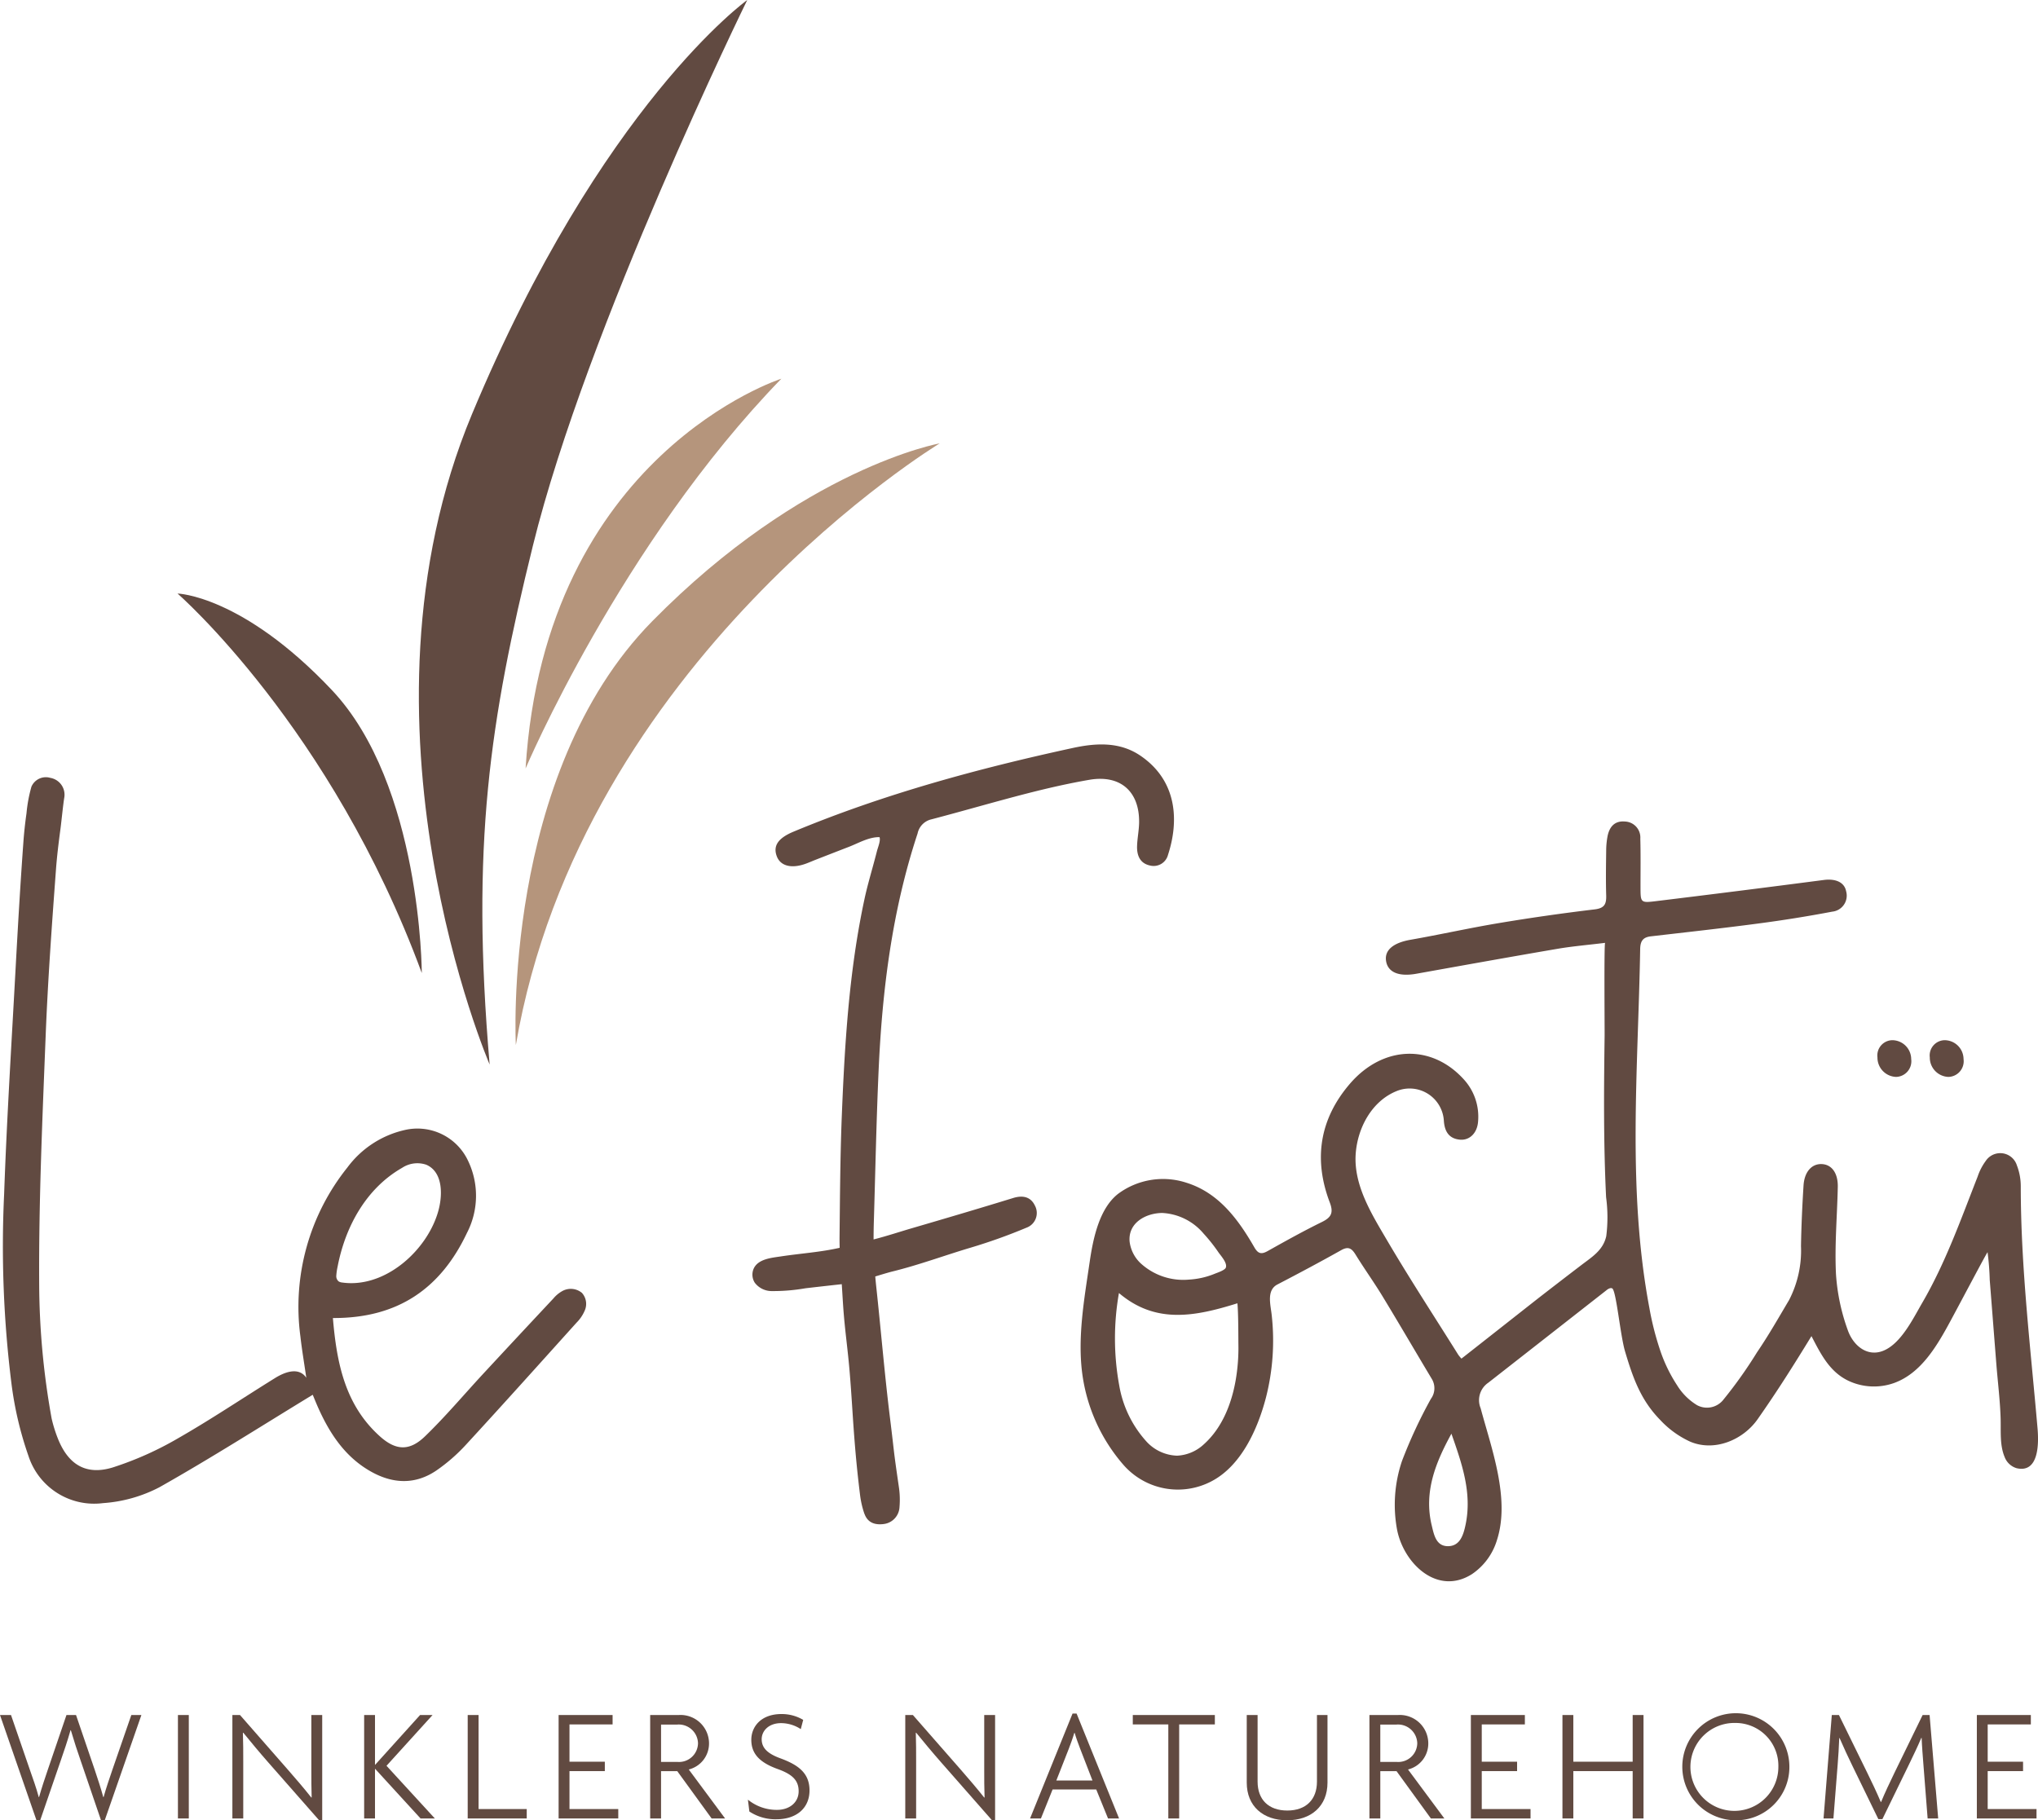
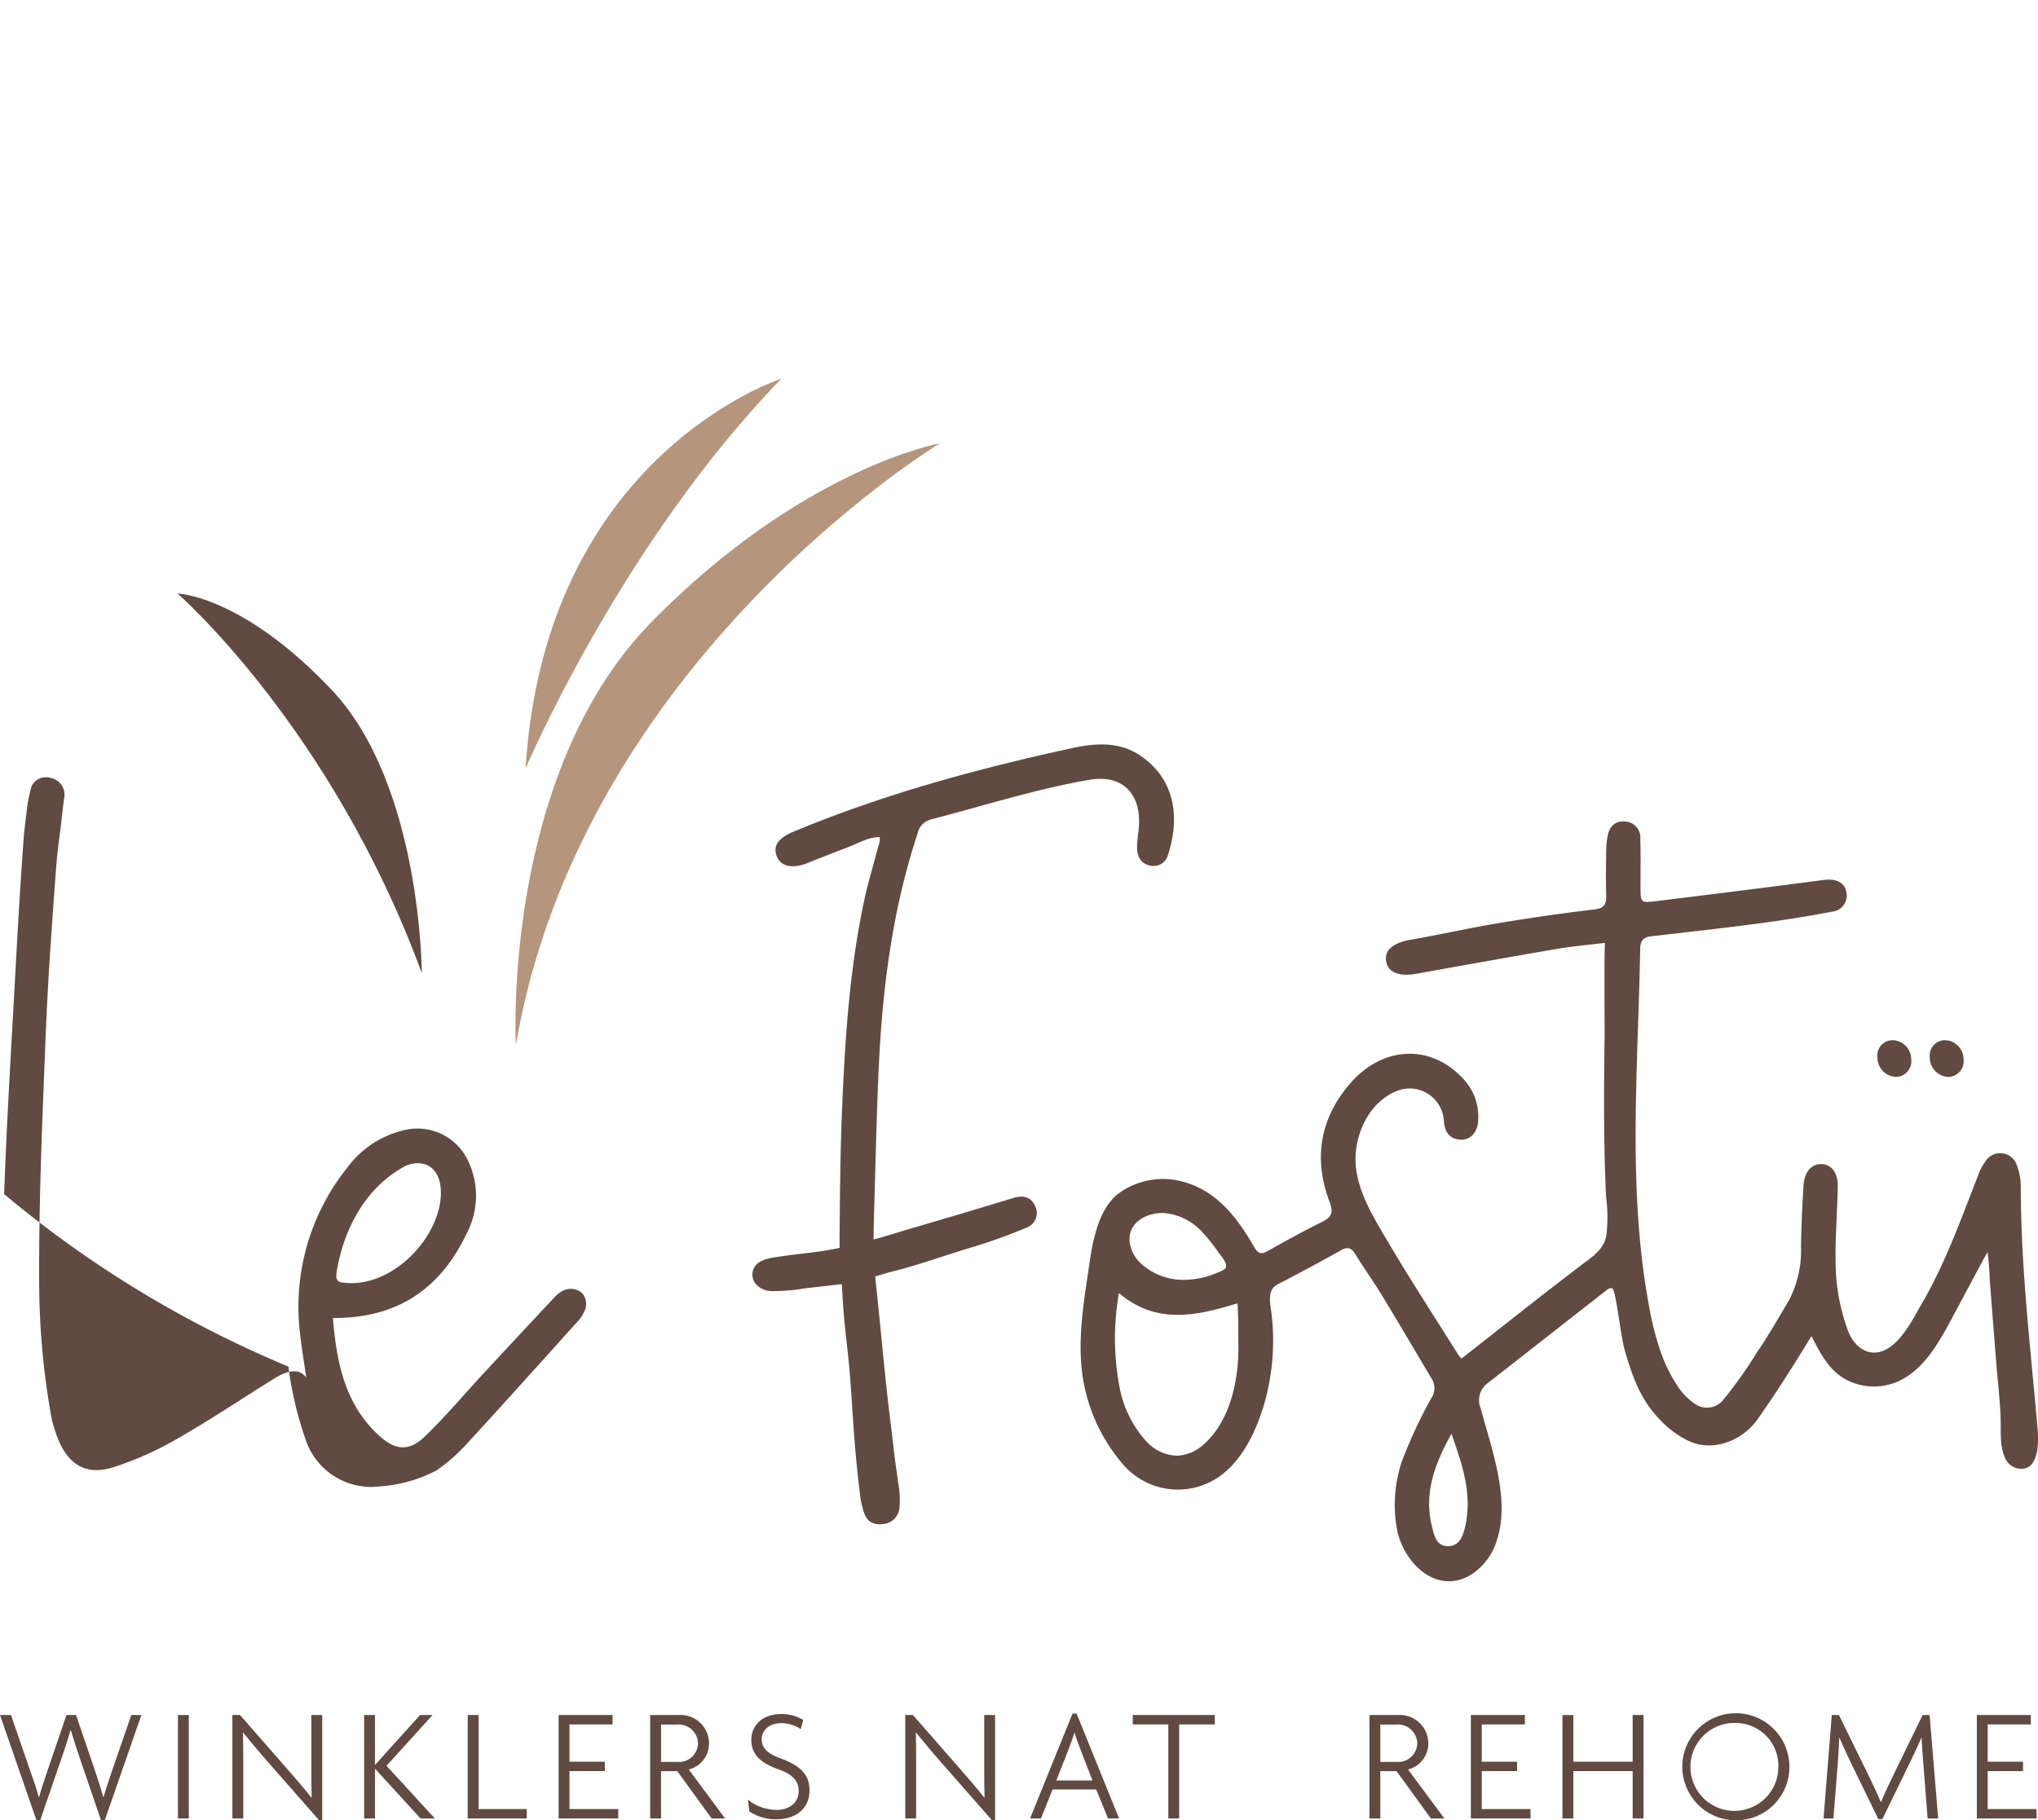
<svg xmlns="http://www.w3.org/2000/svg" id="Ebene_1" data-name="Ebene 1" width="300" height="268" viewBox="0 0 300 268">
  <defs>
    <style>.cls-1{fill:#614a41;}.cls-2{fill:#b5957c;}</style>
  </defs>
  <path class="cls-1" d="M213.654,211.085c-2.33,4.254-4.085,8.57-2.904,13.484.331,1.372.63,3.076,2.389,3.076,1.79,0,2.284-1.683,2.59-3.125.999-4.701-.534-9.05-2.075-13.436m-33.21-24.448c.257-.68-.726-1.745-1.07-2.234a24.351,24.351,0,0,0-2.192-2.768,8.523,8.523,0,0,0-6.099-3.048c-2.431.023-5.043,1.453-4.801,4.21a5.266,5.266,0,0,0,1.585,3.161,9.269,9.269,0,0,0,7.17,2.438,11.637,11.637,0,0,0,3.777-.86c.352-.146,1.482-.505,1.631-.9m1.706,5.249c-6.266,1.958-12.042,3.082-17.439-1.511a38.51,38.51,0,0,0,.042,13.605,16.393,16.393,0,0,0,4.055,8.31,6.375,6.375,0,0,0,4.461,2.032,6.189,6.189,0,0,0,3.957-1.691c2.661-2.392,4.036-5.887,4.654-9.339a27.937,27.937,0,0,0,.415-5.39c-.011-.694.004-4.532-.145-6.016m32.976,8.146c.01.012,10.669-8.393,11.646-9.149q2.978-2.31,5.975-4.599c1.589-1.214,3.239-2.196,3.699-4.287a22.061,22.061,0,0,0-.025-5.727c-.385-7.921-.327-15.832-.218-23.758.013-1-.096-13.671.075-13.692-2.464.303-4.748.492-6.999.875-6.938,1.184-13.862,2.431-20.789,3.672-2.592.465-4.218-.212-4.463-1.916-.23-1.6,1.131-2.652,3.601-3.086,4.367-.765,8.699-1.739,13.074-2.467q7.001-1.168,14.054-2.009c1.455-.175,1.717-.817,1.679-2.07-.065-2.194-.027-4.391,0-6.587a11.69,11.69,0,0,1,.201-2.117c.274-1.38,1.051-2.298,2.567-2.159a2.351,2.351,0,0,1,2.255,2.521c.067,2.371.027,4.746.029,7.119.004,2.269.013,2.357,2.158,2.097q12.42-1.512,24.826-3.132c1.725-.224,3.019.33,3.278,1.64a2.372,2.372,0,0,1-2.037,3.024q-5.482,1.041-11.021,1.764c-5.221.692-10.457,1.265-15.687,1.872-1.149.133-1.545.686-1.566,1.872-.301,17.64-1.934,35.37,1.355,52.842a42.984,42.984,0,0,0,1.526,6.051,22.322,22.322,0,0,0,2.556,5.334,8.864,8.864,0,0,0,2.916,2.915,3.077,3.077,0,0,0,3.944-.856,65.597,65.597,0,0,0,4.903-6.916c1.736-2.55,3.14-5.037,4.717-7.689a15.857,15.857,0,0,0,1.756-7.953c.05-2.974.188-5.939.373-8.909.124-2.016,1.204-3.223,2.682-3.161,1.474.06,2.406,1.328,2.361,3.379-.092,4.266-.475,8.541-.268,12.79a29.83,29.83,0,0,0,1.74,8.283c.777,2.223,2.833,4.013,5.257,3.019,2.6-1.07,4.371-4.755,5.707-7.051,3.415-5.868,5.69-12.298,8.157-18.596a8.341,8.341,0,0,1,1.183-2.284,2.566,2.566,0,0,1,4.587.646,8.555,8.555,0,0,1,.572,3.067c0,11.947,1.445,23.804,2.472,35.69.176,2.038.258,6.612-3.086,5.831a2.713,2.713,0,0,1-1.767-1.664c-.728-1.741-.53-3.778-.582-5.613-.08-2.731-.429-5.447-.641-8.173q-.322-4.086-.641-8.173-.161-2.044-.322-4.087a39.561,39.561,0,0,0-.32-4.087c-.132.089-3.62,6.71-5.429,10.064-2.006,3.72-4.338,7.732-8.307,9.181a8.833,8.833,0,0,1-6.679-.285c-2.845-1.324-4.133-3.973-5.508-6.608-2.644,4.318-5.012,8.079-7.92,12.227-2.129,3.042-6.321,4.84-9.93,3.312a13.941,13.941,0,0,1-4.43-3.213c-2.851-2.915-3.995-6.161-5.158-10.068-.714-2.4-1.302-9.008-1.901-9.291-.347-.164-.848.285-.848.285s-11.58,9.069-17.375,13.601a3.108,3.108,0,0,0-1.133,3.774c1.587,5.916,4.365,13.297,2.405,19.38a9.259,9.259,0,0,1-3.68,5.031c-5.092,3.233-10.028-1.542-11.021-6.492a20.121,20.121,0,0,1,.712-10.155,71.382,71.382,0,0,1,4.254-9.147,2.645,2.645,0,0,0,.149-2.924c-2.435-4.06-4.815-8.154-7.273-12.198-1.262-2.076-2.684-4.052-3.957-6.12-.563-.912-1.053-1.257-2.115-.659-3.099,1.741-6.239,3.412-9.394,5.054-1.646.858-.994,3.017-.839,4.507a33.892,33.892,0,0,1-.858,12.186c-1.2,4.576-3.62,10.01-8.023,12.293a10.64,10.64,0,0,1-12.976-2.465,25.613,25.613,0,0,1-5.981-13.046c-.812-5.515.249-11.361,1.047-16.824.49-3.346,1.384-7.817,4.185-10.001a11.09,11.09,0,0,1,10.032-1.638c4.759,1.475,7.639,5.384,10.014,9.509.546.948,1.024,1.083,1.955.563,2.636-1.477,5.278-2.951,7.991-4.281,1.386-.68,1.742-1.357,1.162-2.882-2.418-6.353-1.501-12.26,2.939-17.445,4.855-5.669,11.994-5.918,16.744-.723a8.133,8.133,0,0,1,2.152,6.207c-.107,1.735-1.246,2.853-2.682,2.718-1.669-.158-2.263-1.28-2.362-2.818a5.048,5.048,0,0,0-7.016-4.308c-3.609,1.494-5.667,5.39-5.954,9.147-.354,4.634,2.33,8.911,4.581,12.747,3.358,5.719,6.995,11.275,10.51,16.898a5.947,5.947,0,0,0,.473.574" />
-   <path class="cls-1" d="M51.609,188.919c5.697.054,11.043-4.892,12.743-10.07q.164-.492.281-.993c.503-2.147.511-5.316-1.869-6.367a4.069,4.069,0,0,0-3.57.451c-5.326,3.042-8.383,8.703-9.505,14.584a8.757,8.757,0,0,0-.184,1.276.986.986,0,0,0,.35.864,1.188,1.188,0,0,0,.521.162,9.501,9.501,0,0,0,1.233.093m-2.606,5.135c.559,6.621,1.782,12.813,6.925,17.424,2.359,2.117,4.371,2.184,6.639-.01,3.019-2.918,5.734-6.153,8.592-9.237q5.14-5.546,10.307-11.061a4.66,4.66,0,0,1,1.346-1.108,2.57,2.57,0,0,1,2.849.289,2.428,2.428,0,0,1,.391,2.656,5.62,5.62,0,0,1-1.185,1.731C79.47,200.729,74.088,206.738,68.626,212.669a25.658,25.658,0,0,1-4.399,3.84c-3.09,2.097-6.366,1.968-9.574.177-3.806-2.124-6.08-5.55-7.809-9.411-.333-.746-.634-1.507-.808-1.922-7.547,4.595-14.95,9.318-22.587,13.626a21.044,21.044,0,0,1-8.28,2.327,10.168,10.168,0,0,1-10.983-6.961,51.565,51.565,0,0,1-2.502-10.668A162.554,162.554,0,0,1,.608,175.811c.385-10.895,1.066-21.778,1.658-32.666.347-6.388.714-12.776,1.177-19.159.101-1.417.257-2.83.456-4.237a21.525,21.525,0,0,1,.727-3.923,2.311,2.311,0,0,1,2.77-1.303,2.52,2.52,0,0,1,2.071,2.88c-.168.962-.429,3.607-.559,4.582-.266,2.007-.521,4.017-.668,6.039-.603,8.152-1.197,16.31-1.518,24.477-.482,12.258-1.034,24.527-.953,36.789A113.591,113.591,0,0,0,7.601,208.85a20.345,20.345,0,0,0,.906,2.917c1.528,3.88,4.177,5.503,8.134,4.272a48.488,48.488,0,0,0,9.505-4.243c4.884-2.789,9.561-5.939,14.345-8.906,1.363-.846,3.456-1.706,4.597-.042-.324-2.238-.655-4.171-.873-6.12a32.808,32.808,0,0,1,6.917-24.832,14.482,14.482,0,0,1,8.466-5.527,8.229,8.229,0,0,1,9.298,4.526,11.891,11.891,0,0,1-.161,10.633c-3.861,8.169-10.156,12.572-19.732,12.526" />
+   <path class="cls-1" d="M51.609,188.919c5.697.054,11.043-4.892,12.743-10.07q.164-.492.281-.993c.503-2.147.511-5.316-1.869-6.367a4.069,4.069,0,0,0-3.57.451c-5.326,3.042-8.383,8.703-9.505,14.584a8.757,8.757,0,0,0-.184,1.276.986.986,0,0,0,.35.864,1.188,1.188,0,0,0,.521.162,9.501,9.501,0,0,0,1.233.093m-2.606,5.135c.559,6.621,1.782,12.813,6.925,17.424,2.359,2.117,4.371,2.184,6.639-.01,3.019-2.918,5.734-6.153,8.592-9.237q5.14-5.546,10.307-11.061a4.66,4.66,0,0,1,1.346-1.108,2.57,2.57,0,0,1,2.849.289,2.428,2.428,0,0,1,.391,2.656,5.62,5.62,0,0,1-1.185,1.731C79.47,200.729,74.088,206.738,68.626,212.669a25.658,25.658,0,0,1-4.399,3.84a21.044,21.044,0,0,1-8.28,2.327,10.168,10.168,0,0,1-10.983-6.961,51.565,51.565,0,0,1-2.502-10.668A162.554,162.554,0,0,1,.608,175.811c.385-10.895,1.066-21.778,1.658-32.666.347-6.388.714-12.776,1.177-19.159.101-1.417.257-2.83.456-4.237a21.525,21.525,0,0,1,.727-3.923,2.311,2.311,0,0,1,2.77-1.303,2.52,2.52,0,0,1,2.071,2.88c-.168.962-.429,3.607-.559,4.582-.266,2.007-.521,4.017-.668,6.039-.603,8.152-1.197,16.31-1.518,24.477-.482,12.258-1.034,24.527-.953,36.789A113.591,113.591,0,0,0,7.601,208.85a20.345,20.345,0,0,0,.906,2.917c1.528,3.88,4.177,5.503,8.134,4.272a48.488,48.488,0,0,0,9.505-4.243c4.884-2.789,9.561-5.939,14.345-8.906,1.363-.846,3.456-1.706,4.597-.042-.324-2.238-.655-4.171-.873-6.12a32.808,32.808,0,0,1,6.917-24.832,14.482,14.482,0,0,1,8.466-5.527,8.229,8.229,0,0,1,9.298,4.526,11.891,11.891,0,0,1-.161,10.633c-3.861,8.169-10.156,12.572-19.732,12.526" />
  <path class="cls-1" d="M123.913,189.071q-2.665.292-5.328.6a27.643,27.643,0,0,1-5.069.414,3.118,3.118,0,0,1-2.414-1.234,2.209,2.209,0,0,1-.186-2.003c.618-1.502,2.671-1.66,4.051-1.868,2.866-.436,5.81-.619,8.634-1.265,0,0-.023-.985-.017-1.54.067-5.987.094-11.978.335-17.96.304-7.579.722-15.165,1.746-22.686.421-3.094.946-6.176,1.604-9.229.339-1.567.775-3.109,1.198-4.653.212-.773.423-1.544.618-2.321.138-.553.565-1.525.387-2.072-1.56-.04-3.115.889-4.53,1.434-1.602.617-3.201,1.243-4.8,1.864-.498.193-.984.411-1.486.596-2.123.785-3.77.37-4.311-1.078-.586-1.561.224-2.689,2.466-3.624,13.271-5.523,27.08-9.274,41.086-12.316,3.343-.725,6.879-.981,9.98,1.133,5.494,3.745,5.653,9.708,4.062,14.577a2.18,2.18,0,0,1-2.648,1.592c-1.47-.31-1.945-1.467-1.911-2.822.031-1.178.287-2.354.301-3.531.056-4.574-2.78-7.051-7.327-6.267-3.084.532-6.147,1.234-9.182,2.012-4.696,1.207-9.352,2.573-14.042,3.803a2.693,2.693,0,0,0-2.058,2.084c-3.75,11.344-5.213,23.064-5.74,34.927-.329,7.4-.477,14.808-.699,22.212-.021.696-.04,1.6-.04,2.635,2.052-.526,3.852-1.132,5.583-1.637,4.997-1.459,9.99-2.932,14.963-4.464,1.407-.434,2.569-.187,3.188,1.087a2.3,2.3,0,0,1-1.233,3.285,81.266,81.266,0,0,1-8.167,2.924c-4.024,1.197-7.554,2.535-11.63,3.539-.716.177-2.456.717-2.456.717s.063.748.142,1.475c.695,6.413,1.223,12.846,2.014,19.247.739,5.985.442,4.243,1.311,10.213a12.653,12.653,0,0,1,.103,3.005,2.642,2.642,0,0,1-2.267,2.5c-2.341.333-2.768-1.212-2.927-1.573a13.774,13.774,0,0,1-.605-2.62q-.247-1.992-.452-3.988c-.285-2.799-.492-5.606-.674-8.414-.134-2.063-.27-4.125-.448-6.186-.224-2.6-.578-5.191-.806-7.795-.138-1.577-.216-3.154-.322-4.73" />
  <path class="cls-1" d="M279.108,158.554a2.845,2.845,0,0,1-2.741-2.87,2.246,2.246,0,0,1,2.137-2.535,2.799,2.799,0,0,1,2.83,2.774,2.308,2.308,0,0,1-2.225,2.631" />
  <path class="cls-1" d="M286.814,158.554a2.845,2.845,0,0,1-2.741-2.87,2.246,2.246,0,0,1,2.137-2.535,2.799,2.799,0,0,1,2.83,2.774,2.308,2.308,0,0,1-2.225,2.631" />
  <path class="cls-1" d="M15.419,268h-.549l-3.008-8.811c-.477-1.363-.932-2.747-1.432-4.441h-.05c-.477,1.671-.951,3.055-1.432,4.441L5.918,268H5.368L0,252.504H1.62l2.77,8.046c.429,1.238.955,2.674,1.313,4.035H5.751c.383-1.361.858-2.77,1.288-4.035l2.745-8.046h1.407l2.745,8.046c.431,1.288.909,2.724,1.265,4.035h.05c.356-1.292.86-2.747,1.288-4.011l2.791-8.069h1.482Z" />
  <rect class="cls-1" x="26.193" y="252.504" width="1.6" height="15.23" />
  <path class="cls-1" d="M46.953,267.973l-7.449-8.476c-1.241-1.407-2.648-3.102-3.697-4.395l-.05.027c.05,1.409.05,2.816.05,4.202v8.403H34.207v-15.23H35.329l7.064,8.069c1.026,1.168,2.437,2.816,3.438,4.085l.046-.027c-.046-1.357-.046-2.724-.046-4.008v-8.119h1.599V267.973Z" />
  <polygon class="cls-1" points="61.836 252.504 55.224 259.831 55.201 259.831 55.201 252.504 53.604 252.504 53.604 267.734 55.201 267.734 55.201 260.429 55.224 260.429 61.907 267.734 64.011 267.734 56.895 259.978 63.674 252.504 61.836 252.504" />
  <polygon class="cls-1" points="68.847 252.504 68.847 267.734 77.537 267.734 77.537 266.348 70.447 266.348 70.447 252.504 68.847 252.504" />
  <polygon class="cls-1" points="82.23 252.504 82.23 267.734 91.011 267.734 91.011 266.348 83.83 266.348 83.83 260.762 89.032 260.762 89.032 259.378 83.83 259.378 83.83 253.888 90.176 253.888 90.176 252.504 82.23 252.504" />
  <path class="cls-1" d="M99.644,253.913H97.309v5.492h2.385a2.796,2.796,0,0,0,3.055-2.749,2.837,2.837,0,0,0-3.105-2.743m5.11,13.821-5.06-6.97h-2.385v6.97H95.708v-15.23h4.2a4.192,4.192,0,0,1,4.463,4.131,3.938,3.938,0,0,1-2.983,3.888l5.349,7.211Z" />
  <path class="cls-1" d="M114.296,267.854a6.988,6.988,0,0,1-3.988-1.145l-.213-1.745a6.7,6.7,0,0,0,4.269,1.505c1.865,0,3.199-1.099,3.199-2.745,0-1.6-.929-2.483-3.029-3.248-2.676-.952-3.94-2.244-3.94-4.322,0-1.91,1.407-3.794,4.44-3.794a6.179,6.179,0,0,1,3.199.858l-.356,1.361a5.328,5.328,0,0,0-2.889-.881c-1.865,0-2.866,1.168-2.866,2.363,0,1.286.858,2.124,2.745,2.816,2.673.979,4.296,2.197,4.296,4.727,0,2.577-1.886,4.248-4.868,4.248" />
  <path class="cls-1" d="M146.003,267.973l-7.445-8.476c-1.241-1.407-2.65-3.102-3.701-4.395l-.046.027c.046,1.409.046,2.816.046,4.202v8.403h-1.599v-15.23h1.122l7.066,8.069c1.024,1.168,2.433,2.816,3.435,4.085l.05-.027c-.05-1.357-.05-2.724-.05-4.008v-8.119h1.6V267.973Z" />
  <path class="cls-1" d="M159.004,257.467c-.264-.692-.574-1.525-.814-2.336h-.046c-.239.812-.549,1.644-.812,2.336l-1.838,4.68h5.322Zm4.103,10.267-1.74-4.274h-6.421l-1.719,4.274h-1.599l6.254-15.446h.595l6.253,15.446Z" />
  <polygon class="cls-1" points="166.751 252.504 166.751 253.888 171.98 253.888 171.98 267.734 173.578 267.734 173.578 253.888 178.83 253.888 178.83 252.504 166.751 252.504" />
-   <path class="cls-1" d="M189.466,268c-3.532,0-5.941-2.078-5.941-5.54v-9.956h1.597v9.81c0,2.65,1.625,4.252,4.371,4.252,2.741,0,4.367-1.602,4.367-4.252v-9.81h1.551V262.46c0,3.462-2.41,5.54-5.944,5.54" />
  <path class="cls-1" d="M205.52,253.913h-2.336v5.492h2.387a2.796,2.796,0,0,0,3.054-2.749,2.837,2.837,0,0,0-3.105-2.743m5.11,13.821-5.058-6.97h-2.387v6.97h-1.6v-15.23h4.2a4.192,4.192,0,0,1,4.463,4.131,3.938,3.938,0,0,1-2.983,3.888l5.349,7.211Z" />
  <polygon class="cls-1" points="216.517 252.504 216.517 267.734 225.3 267.734 225.3 266.348 218.119 266.348 218.119 260.762 223.321 260.762 223.321 259.378 218.119 259.378 218.119 253.888 224.465 253.888 224.465 252.504 216.517 252.504" />
  <polygon class="cls-1" points="240.334 252.504 240.334 259.378 231.598 259.378 231.598 252.504 229.998 252.504 229.998 267.734 231.598 267.734 231.598 260.762 240.334 260.762 240.334 267.734 241.93 267.734 241.93 252.504 240.334 252.504" />
  <path class="cls-1" d="M255.431,253.672a6.473,6.473,0,1,0,6.35,6.471,6.301,6.301,0,0,0-6.35-6.471m0,14.328a7.881,7.881,0,1,1,7.972-7.903A7.836,7.836,0,0,1,255.431,268" />
  <path class="cls-1" d="M283.753,267.734l-.618-7.903c-.098-1.284-.216-2.67-.264-3.961h-.05c-.523,1.265-1.288,2.816-1.884,4.062l-3.844,7.899h-.595l-3.844-7.899c-.572-1.172-1.286-2.701-1.861-4.035h-.05c-.046,1.284-.142,2.789-.235,3.934l-.622,7.903h-1.455l1.216-15.23h1.051l4.177,8.522c.645,1.315,1.384,2.866,1.98,4.275h.05c.572-1.386,1.265-2.841,1.957-4.275l4.154-8.522h1.026l1.264,15.23Z" />
  <polygon class="cls-1" points="290.998 252.504 290.998 267.734 299.782 267.734 299.782 266.348 292.595 266.348 292.595 260.762 297.8 260.762 297.8 259.378 292.595 259.378 292.595 253.888 298.947 253.888 298.947 252.504 290.998 252.504" />
-   <path class="cls-1" d="M72.079,156.738S50.474,106.525,69.479,60.973C88.484,15.423,109.998,0,109.998,0S86.359,48.224,78.444,80.342c-6.366,25.824-9.145,44.116-6.366,76.396" />
  <path class="cls-1" d="M62.089,143.264s-.063-27.717-13.246-41.675c-13.181-13.958-22.711-14.203-22.711-14.203s22.64,19.689,35.957,55.878" />
  <path class="cls-2" d="M77.368,113.143s13.985-32.997,37.651-57.387c0,0-34.784,11.119-37.651,57.387" />
  <path class="cls-2" d="M138.326,65.278S85.616,97.199,75.934,153.868c0,0-2.152-39.811,20.079-62.407,22.232-22.596,42.313-26.183,42.313-26.183" />
</svg>